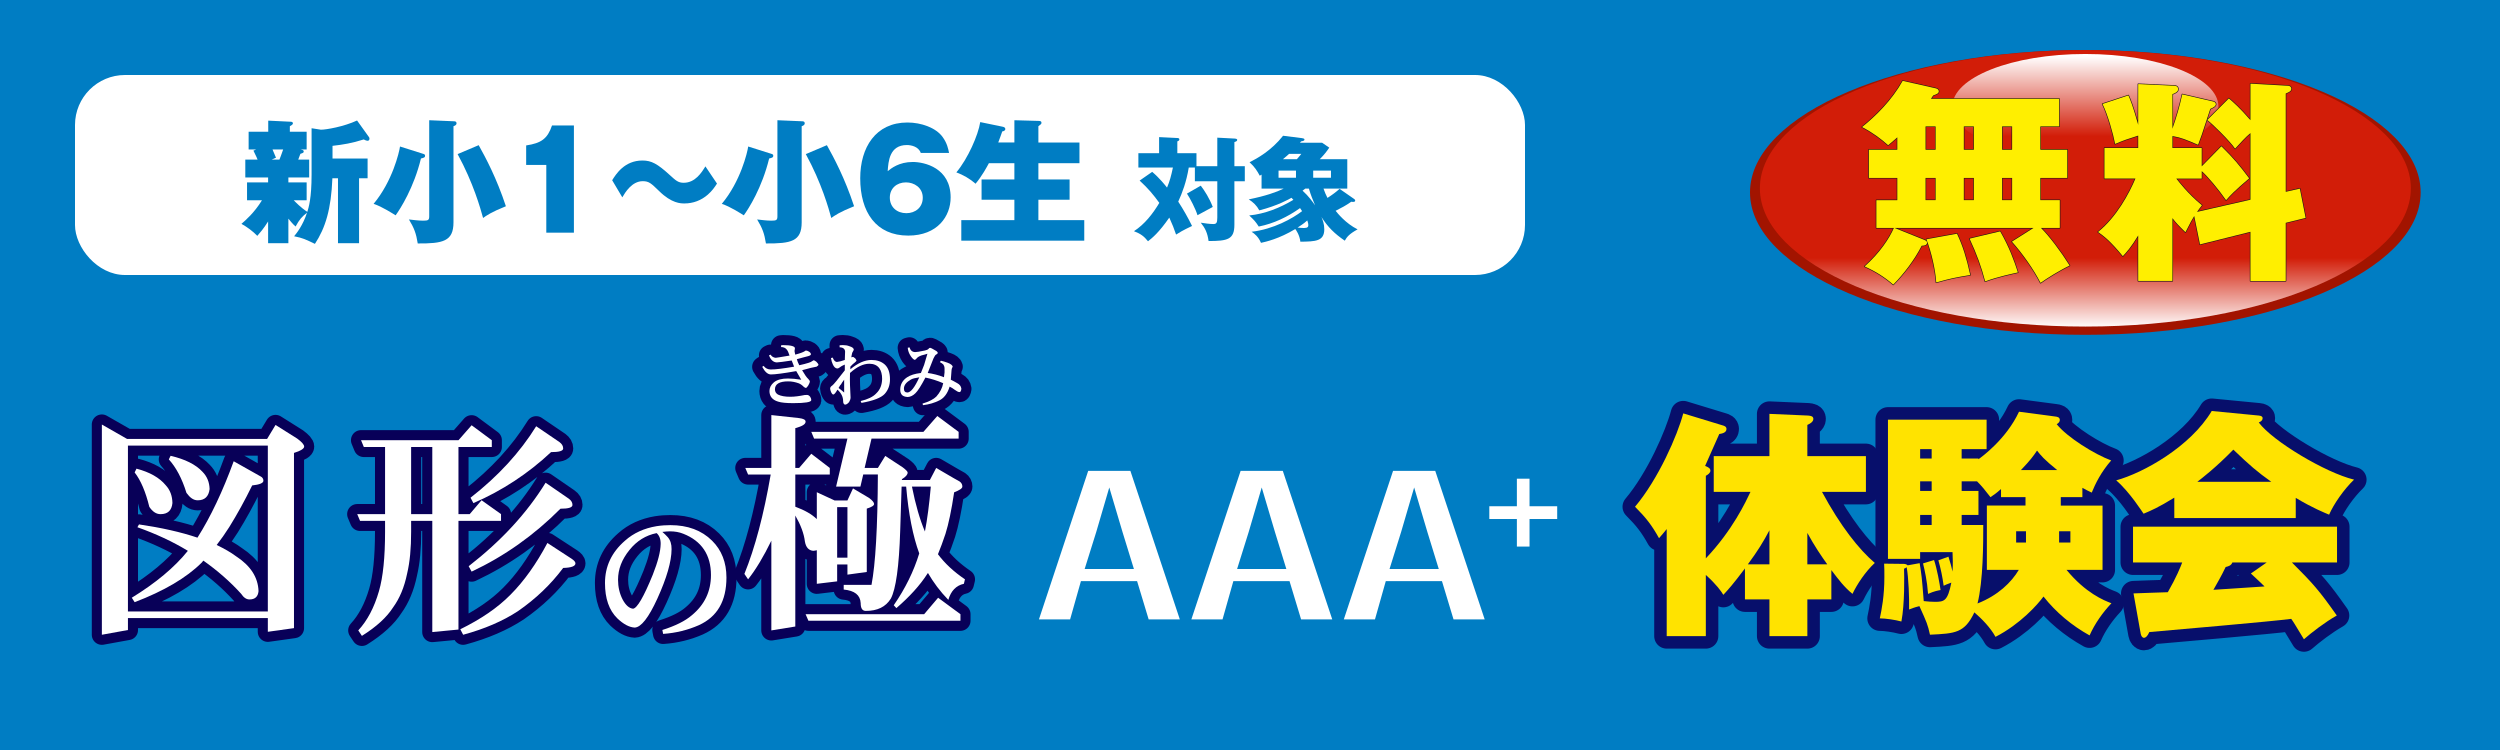
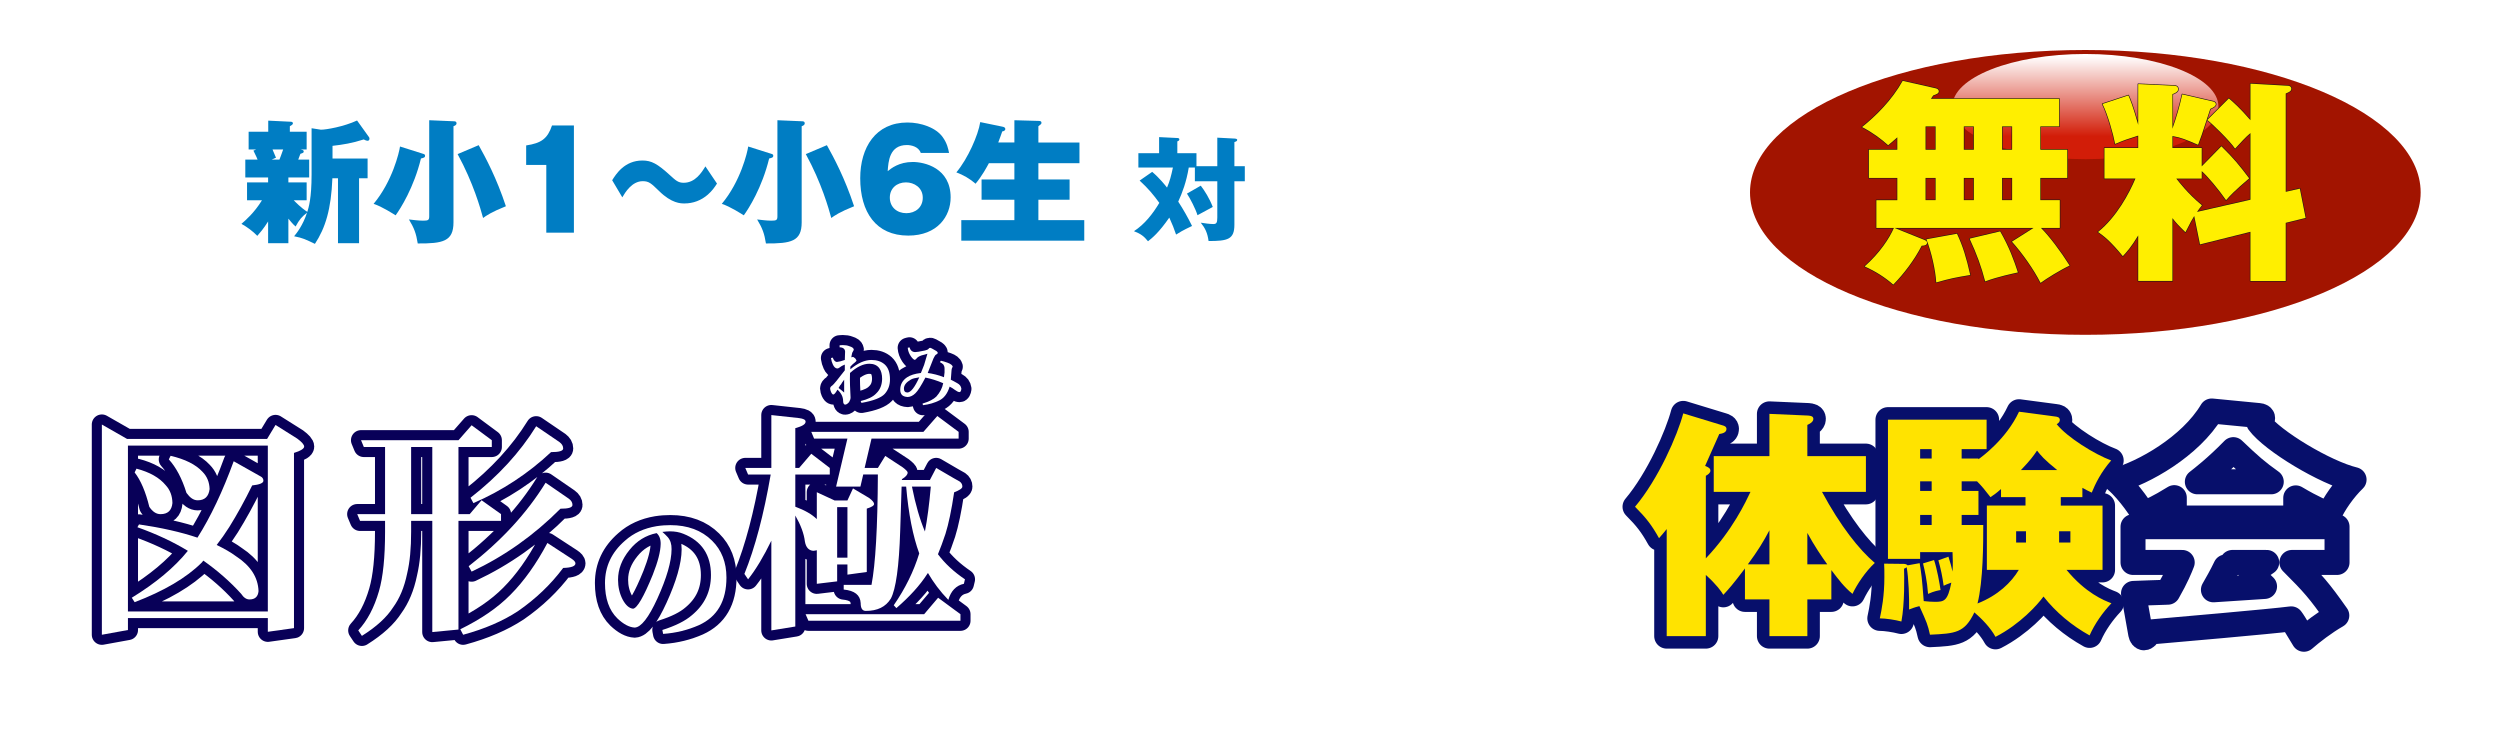
<svg xmlns="http://www.w3.org/2000/svg" xmlns:xlink="http://www.w3.org/1999/xlink" id="_レイヤー_1" width="500" height="150" viewBox="0 0 500 150">
  <defs>
    <style>.cls-1{fill:#ffe300;}.cls-2{fill:#a21400;}.cls-3{fill:url(#linear-gradient-2);}.cls-4{fill:url(#linear-gradient);}.cls-5{fill:#007dc3;}.cls-6{stroke:#070f6b;stroke-width:5px;}.cls-6,.cls-7,.cls-8{fill:none;stroke-linecap:round;stroke-linejoin:round;}.cls-9{fill:#fff;}.cls-7{stroke:#231815;stroke-width:.25px;}.cls-10{fill:#ffef00;}.cls-8{stroke:#080058;stroke-width:4.031px;}</style>
    <linearGradient id="linear-gradient" x1="-1060.847" y1="595.618" x2="-1060.847" y2="612.311" gradientTransform="translate(1485.559 -450.514) scale(1.007 .843)" gradientUnits="userSpaceOnUse">
      <stop offset="0" stop-color="#d21d08" />
      <stop offset="1" stop-color="#fff" />
    </linearGradient>
    <linearGradient id="linear-gradient-2" x1="-826.86" y1="124.776" x2="-826.86" y2="103.886" gradientTransform="translate(1173.983 -68.314) scale(.915 .766)" xlink:href="#linear-gradient" />
  </defs>
-   <rect class="cls-5" width="500" height="150" />
  <rect class="cls-9" x="15" y="15" width="290" height="40" rx="10" ry="10" />
  <path class="cls-5" d="M57.676,36.476h3.654v3.574h-2.587c.373.374,1.493,1.547,2.72,2.32.267-.854.854-2.667.854-7.468v-9.255l1.867.293c1.067,0,4.587-.614,7.228-1.841l2.374,3.308c.08.106.106.187.106.32,0,.293-.16.427-.4.427-.187,0-.374-.08-.747-.267-2.321.747-4.134,1.041-6.242,1.28v2.534h7.015v3.948h-1.707v12.989h-4.214v-12.989h-1.12c-.24,6.161-1.387,9.922-3.494,13.123-1.84-.88-2.4-1.173-4.161-1.52.507-.614,1.734-2.134,2.587-4.721-1.04.827-1.494,1.307-2.294,2.774-.587-.507-1.173-1.253-1.44-1.574v4.908h-4.054v-4.347c-.934,1.493-1.654,2.293-2.161,2.88-.907-.934-1.974-1.734-3.174-2.4.774-.667,2.561-2.187,4.108-4.721h-2.987v-3.574h4.214v-.987h-4.561v-3.574h2.454c-.16-.4-.213-.534-.827-1.787l.56-.24h-1.521v-3.547h3.921v-2.214l4.401.213c.267,0,.534.053.534.32,0,.267-.347.427-.614.586v1.094h3.361v3.547h-1.227c.48.133.64.16.64.4,0,.267-.133.293-.666.48-.133.373-.16.453-.427,1.147h2.187v3.574h-4.161v.987ZM54.502,29.888c.133.267.587,1.44.693,1.654l-.854.374h1.547c.187-.48.4-1.014.747-2.027h-2.134Z" />
  <path class="cls-5" d="M84.642,30.768c.187.053.374.133.374.373,0,.347-.187.4-.827.56-1.414,5.815-4.108,10.056-5.068,11.363-.4-.24-2.721-1.76-4.401-2.294,3.761-4.508,5.121-10.295,5.281-11.469l4.641,1.467ZM90.856,24.26c.24,0,.454.107.454.4,0,.293-.24.453-.614.586v19.231c0,3.814-2.134,4.241-7.148,4.214-.32-2.027-.72-3.067-1.761-4.801.694.08,1.867.24,2.801.24,1.014,0,1.254-.08,1.254-.854v-19.231l5.014.213ZM95.737,29.034c1.414,2.534,3.574,6.562,5.441,12.216-2.881,1.147-3.948,1.894-4.561,2.347-.507-1.84-1.92-6.961-5.094-12.776l4.214-1.787Z" />
  <path class="cls-5" d="M109.259,46.531v-13.55h-4.027v-3.894c3.014-.453,4.268-1.333,5.174-4h4.375v21.444h-5.521Z" />
  <path class="cls-5" d="M143.399,36.716c-.507.773-.96,1.44-1.84,2.214-1.307,1.147-2.934,1.76-4.667,1.76-.72,0-2.561,0-5.068-2.48-1.601-1.547-2.027-1.974-3.281-1.974-2.161,0-3.521,2.267-4.081,3.227l-2.027-3.414c.747-1.2,2.454-3.947,6.055-3.947,1.813,0,3.014.667,5.468,2.907,1.2,1.094,1.68,1.547,2.774,1.547,2.32,0,3.601-2.054,4.348-3.281l2.32,3.441Z" />
  <path class="cls-5" d="M154.281,30.768c.187.053.374.133.374.373,0,.347-.187.4-.827.56-1.414,5.815-4.108,10.056-5.068,11.363-.4-.24-2.721-1.76-4.401-2.294,3.761-4.508,5.121-10.295,5.281-11.469l4.641,1.467ZM160.496,24.26c.24,0,.454.107.454.4,0,.293-.24.453-.614.586v19.231c0,3.814-2.134,4.241-7.148,4.214-.32-2.027-.72-3.067-1.761-4.801.694.08,1.867.24,2.801.24,1.014,0,1.254-.08,1.254-.854v-19.231l5.014.213ZM165.377,29.034c1.414,2.534,3.574,6.562,5.441,12.216-2.881,1.147-3.948,1.894-4.561,2.347-.507-1.84-1.92-6.961-5.094-12.776l4.214-1.787Z" />
  <path class="cls-5" d="M184.153,30.581c-.453-1.307-2-1.574-2.774-1.574-3.494,0-3.707,3.281-3.841,5.228.667-.534,2.241-1.84,5.015-1.84,2.32,0,7.575,1.173,7.575,7.095,0,3.734-2.614,7.628-8.481,7.628-6.455,0-9.602-4.694-9.602-11.469,0-6.135,3.067-11.149,9.442-11.149,2.747,0,5.708,1.04,7.042,2.907.907,1.253,1.12,2.374,1.28,3.174h-5.655ZM184.554,39.543c0-2.027-1.734-3.067-3.361-3.067-1.84,0-3.228,1.2-3.228,3.041,0,1.894,1.414,3.121,3.308,3.121,1.787,0,3.281-1.147,3.281-3.094Z" />
  <path class="cls-5" d="M202.877,28.501v-4.455l4.774.133c.24,0,.64,0,.64.374,0,.24-.08.293-.614.693v3.254h8.215v4.134h-8.215v3.254h6.242v4.054h-6.242v4.081h9.175v4.108h-24.592v-4.108h10.616v-4.081h-6.562v-4.054h6.562v-3.254h-5.095c-.4.747-1.387,2.587-2.667,4.108-1.12-.987-2.48-1.761-3.841-2.267,2.32-2.774,4.374-7.469,4.774-10.056l4.401.907c.427.08.613.213.613.48,0,.347-.4.454-.613.48-.213.613-.4,1.173-.8,2.214h3.228Z" />
  <path class="cls-5" d="M243.459,33.239v-5.707l3.464.181c.362.023.521.113.521.272,0,.249-.294.339-.566.43v4.823h2.083v3.012h-2.083v8.695c0,2.943-1.336,3.261-5.163,3.261-.227-1.63-.657-2.536-1.562-3.668.634.113,1.879.272,2.491.272.634,0,.815-.227.815-1.291v-7.269h-4.484v-2.74h-1.223c-.476,2.876-1.291,5.05-2.106,6.816,1.019,1.562,1.948,3.193,2.763,4.869-1.925.906-2.626,1.358-3.193,1.721-.407-1.2-.747-2.061-1.358-3.396-2.083,3.012-3.442,4.099-4.257,4.732-.815-1.019-1.472-1.494-2.808-2.015,2.128-1.381,3.759-3.464,5.072-5.661-1.223-1.675-2.174-2.831-3.94-4.46l2.513-1.744c1.449,1.223,2.672,2.762,2.966,3.147.566-1.336.815-2.31,1.178-4.008h-6.907v-2.875h4.144v-3.215l3.646.181c.113,0,.408.023.408.272s-.271.362-.408.408v2.355h3.827v2.604h4.167ZM240.153,37.134c.747.974,1.721,2.491,2.4,4.257-.317.159-2.038,1.109-3.057,1.653-.339-1.177-1.472-3.374-2.106-4.325l2.763-1.585Z" />
-   <path class="cls-5" d="M270.812,39.783c.113.068.227.204.227.294,0,.34-.34.34-.791.272-1.088.77-1.926,1.2-3.125,1.812.361.453,1.992,2.513,4.393,3.713-1.654.906-2.129,1.495-2.559,2.265-2.039-1.404-3.352-2.672-4.666-4.733.25.611.566,1.381.566,2.446,0,2.423-1.789,2.445-4.777,2.491-.182-1.381-.838-2.287-1.02-2.536-3.26,1.97-5.932,2.559-6.861,2.763-.543-1.246-1.245-1.789-1.878-2.219,4.371-.498,8.22-2.672,10.099-4.121-.137-.227-.34-.499-.408-.611-2.49,1.766-5.275,3.102-8.266,3.691-.656-1.019-.882-1.246-1.901-2.219,3.147-.317,6.114-1.495,8.831-3.125-.135-.136-.203-.204-.385-.408-.34.204-2.74,1.585-6.432,2.514-.52-.974-1.222-1.63-2.105-2.196,3.351-.68,5.548-1.449,6.974-2.151h-4.416v-2.808l-.361.226c-.498-.928-.997-1.744-2.039-2.694,1.496-.748,4.347-2.31,6.703-5.299l3.781.476c.271.045.498.09.498.294,0,.181-.158.271-.678.362-.092.09-.16.181-.227.271h4.438l1.426.974c-.475.702-.973,1.381-1.9,2.31h5.502v5.887h-4.756c.25.702.477,1.246.793,1.857.928-.589,1.721-1.178,2.422-1.812l2.898,2.015ZM259.197,34.122h-3.488v1.427h3.488v-1.427ZM259.379,31.835c.611-.702.77-.906.883-1.064h-2.445c-.318.294-.408.385-1.223,1.064h2.785ZM259.514,45.512c.408.045.883.091,1.291.091.748,0,.861-.272.861-.566,0-.158-.023-.453-.205-.951-.248.226-.725.656-1.947,1.426ZM261.055,37.723c-.182.136-.295.227-.545.408,1.27,1.155,2.016,2.242,2.514,2.944-.453-1.087-.859-2.016-1.244-3.352h-.725ZM266.193,34.122h-3.555v1.427h3.555v-1.427Z" />
  <path class="cls-2" d="M484.133,38.481c0,15.734-30.036,28.484-67.071,28.484s-67.061-12.75-67.061-28.484c0-15.736,30.026-28.481,67.061-28.481s67.071,12.745,67.071,28.481Z" />
-   <path class="cls-4" d="M482.168,37.661c0,15.281-29.143,27.653-65.107,27.653-35.962,0-65.083-12.372-65.083-27.653,0-15.258,29.121-27.641,65.083-27.641,35.964,0,65.107,12.383,65.107,27.641Z" />
  <path class="cls-3" d="M443.685,21.309c0,5.814-11.912,10.528-26.615,10.528-14.695,0-26.606-4.715-26.606-10.528,0-5.814,11.91-10.513,26.606-10.513,14.703,0,26.615,4.698,26.615,10.513Z" />
  <path class="cls-7" d="M379.465,27.462c-.896.812-1.367,1.197-1.838,1.582-1.326-1.197-2.992-2.48-5.217-3.634,2.736-2.181,5.986-5.387,8.125-9.235l6.627,1.497c.342.085.598.257.598.599,0,.428-.514.599-1.111.812-.256.385-.385.556-.471.684h25.652v5.515h-3.762v4.661h5.387v5.644h-5.387v4.446h3.891v5.559h-3.762c1.666,1.667,3.934,4.66,5.729,7.524-1.838.855-4.66,2.608-5.814,3.463-1.326-2.651-3.721-6.028-5.729-8.251l4.318-2.736h-27.791l5.643,2.266c.557.214.855.342.855.684,0,.556-.684.599-1.068.599-1.453,2.822-3.506,5.558-5.688,7.782-1.582-1.411-3.59-2.694-5.729-3.634,3.078-2.736,4.959-5.644,5.857-7.696h-3.506v-5.559h4.189v-4.446h-5.686v-5.644h5.686v-2.48ZM385.109,29.942h2.01v-4.661h-2.01v4.661ZM385.109,40.032h2.01v-4.446h-2.01v4.446ZM391.395,46.745c1.154,2.437,1.881,4.789,2.65,8.251-3.078.513-3.977.684-6.799,1.497-.127-2.352-.939-6.071-1.967-8.637l6.115-1.111ZM392.762,29.942h2.01v-4.661h-2.01v4.661ZM392.762,40.032h2.01v-4.446h-2.01v4.446ZM400.031,46.274c1.838,3.207,2.779,5.858,3.549,8.209-.898.214-3.934.812-6.543,1.796-.77-2.95-1.666-5.43-3.121-8.551l6.115-1.454ZM400.416,25.282v4.661h2.01v-4.661h-2.01ZM400.416,35.586v4.446h2.01v-4.446h-2.01Z" />
  <path class="cls-7" d="M444.277,29.258c2.479,2.437,3.592,3.805,5.559,6.413-.344.342-2.865,2.309-4.619,4.361-1.582-2.266-3.633-4.703-4.873-5.814v1.497h-5.088c.514.641,2.309,3.036,5.131,5.344-.471.599-.643.812-.984,1.325l10.689-2.437v-13.339c-1.025.855-1.924,1.881-3.078,3.121-.984-1.497-4.617-5.045-5.559-5.729l4.318-4.318c.982.855,2.137,1.838,4.318,4.361v-7.311l7.568.427c.256,0,.598.214.598.556,0,.513-.385.684-1.111.983v19.667l2.822-.641,1.154,5.857-3.977.983v11.629h-7.055v-9.834l-10.09,2.522-1.154-5.687c-.471.77-.77,1.283-1.754,3.25-1.324-1.283-1.924-1.924-2.607-2.822v12.57h-6.842v-9.107c-1.453,2.395-2.223,3.207-3.078,4.147-2.564-3.121-3.848-4.062-4.959-4.832,3.719-2.993,6.242-7.739,7.482-10.688h-6.199v-6.114h6.754v-2.48c-2.18.685-2.906.941-4.617,1.667-.342-1.881-1.453-5.857-2.521-7.995l5.172-1.71c.385.898.855,1.967,1.967,5.9v-8.166l7.312.342c.555.043.684.471.684.642,0,.556-.643.855-1.154,1.026v6.926c.812-2.309,1.453-4.489,1.967-6.883l6.242,1.454c.213.043.471.256.471.513,0,.342-.301.599-1.113.94-1.795,5.516-1.881,5.729-2.436,7.183-2.48-1.069-3.379-1.454-5.131-1.753v2.394h5.857v3.677l3.934-4.019Z" />
  <path class="cls-10" d="M379.465,27.462c-.896.812-1.367,1.197-1.838,1.582-1.326-1.197-2.992-2.48-5.217-3.634,2.736-2.181,5.986-5.387,8.125-9.235l6.627,1.497c.342.085.598.257.598.599,0,.428-.514.599-1.111.812-.256.385-.385.556-.471.684h25.652v5.515h-3.762v4.661h5.387v5.644h-5.387v4.446h3.891v5.559h-3.762c1.666,1.667,3.934,4.66,5.729,7.524-1.838.855-4.66,2.608-5.814,3.463-1.326-2.651-3.721-6.028-5.729-8.251l4.318-2.736h-27.791l5.643,2.266c.557.214.855.342.855.684,0,.556-.684.599-1.068.599-1.453,2.822-3.506,5.558-5.688,7.782-1.582-1.411-3.59-2.694-5.729-3.634,3.078-2.736,4.959-5.644,5.857-7.696h-3.506v-5.559h4.189v-4.446h-5.686v-5.644h5.686v-2.48ZM385.109,29.942h2.01v-4.661h-2.01v4.661ZM385.109,40.032h2.01v-4.446h-2.01v4.446ZM391.395,46.745c1.154,2.437,1.881,4.789,2.65,8.251-3.078.513-3.977.684-6.799,1.497-.127-2.352-.939-6.071-1.967-8.637l6.115-1.111ZM392.762,29.942h2.01v-4.661h-2.01v4.661ZM392.762,40.032h2.01v-4.446h-2.01v4.446ZM400.031,46.274c1.838,3.207,2.779,5.858,3.549,8.209-.898.214-3.934.812-6.543,1.796-.77-2.95-1.666-5.43-3.121-8.551l6.115-1.454ZM400.416,25.282v4.661h2.01v-4.661h-2.01ZM400.416,35.586v4.446h2.01v-4.446h-2.01Z" />
  <path class="cls-10" d="M444.277,29.258c2.479,2.437,3.592,3.805,5.559,6.413-.344.342-2.865,2.309-4.619,4.361-1.582-2.266-3.633-4.703-4.873-5.814v1.497h-5.088c.514.641,2.309,3.036,5.131,5.344-.471.599-.643.812-.984,1.325l10.689-2.437v-13.339c-1.025.855-1.924,1.881-3.078,3.121-.984-1.497-4.617-5.045-5.559-5.729l4.318-4.318c.982.855,2.137,1.838,4.318,4.361v-7.311l7.568.427c.256,0,.598.214.598.556,0,.513-.385.684-1.111.983v19.667l2.822-.641,1.154,5.857-3.977.983v11.629h-7.055v-9.834l-10.09,2.522-1.154-5.687c-.471.77-.77,1.283-1.754,3.25-1.324-1.283-1.924-1.924-2.607-2.822v12.57h-6.842v-9.107c-1.453,2.395-2.223,3.207-3.078,4.147-2.564-3.121-3.848-4.062-4.959-4.832,3.719-2.993,6.242-7.739,7.482-10.688h-6.199v-6.114h6.754v-2.48c-2.18.685-2.906.941-4.617,1.667-.342-1.881-1.453-5.857-2.521-7.995l5.172-1.71c.385.898.855,1.967,1.967,5.9v-8.166l7.312.342c.555.043.684.471.684.642,0,.556-.643.855-1.154,1.026v6.926c.812-2.309,1.453-4.489,1.967-6.883l6.242,1.454c.213.043.471.256.471.513,0,.342-.301.599-1.113.94-1.795,5.516-1.881,5.729-2.436,7.183-2.48-1.069-3.379-1.454-5.131-1.753v2.394h5.857v3.677l3.934-4.019Z" />
  <path class="cls-6" d="M342.748,98.376v-7.152h11.137v-8.449l7.729.336c.576.049,1.057.145,1.057.673,0,.624-.768,1.008-1.201,1.199v6.241h11.713v7.152h-8.783c3.695,6.864,7.439,11.569,10.561,14.209-1.873,1.729-3.553,4.272-4.465,6.192-1.68-1.392-2.688-2.735-4.225-4.752v5.856h-4.801v7.345h-7.584v-7.345h-4.896v-6.192c-2.496,3.312-3.217,4.08-4.32,5.28-.48-.768-1.248-1.92-3.504-3.984v12.241h-7.824v-21.41c-.576.721-.912,1.104-1.537,1.824-1.439-2.592-2.592-4.08-4.801-6.288,4.656-5.521,8.498-14.306,9.648-18.674l7.873,2.4c.336.096.77.24.77.72,0,.72-.816.912-1.441,1.008-.48,1.009-2.4,5.473-2.832,6.385.768.288,1.057.528,1.057.96,0,.433-.48.769-.912,1.009v16.513c5.377-5.664,8.016-11.377,8.928-13.297h-7.344ZM353.885,106.057c-1.152,2.208-2.4,4.225-4.32,6.816h4.32v-6.816ZM365.453,112.873c-1.199-1.68-2.543-3.648-3.984-6.288v6.288h3.984Z" />
  <path class="cls-6" d="M395.691,91.703v.145c.674-.48,5.568-4.032,8.113-9.505l7.248.96c.434.048.912.144.912.72,0,.336-.287.624-.623.816,2.111,2.641,7.633,6.049,10.896,7.249-2.016,2.304-3.168,4.656-3.889,6.433-.816-.385-1.104-.528-1.871-.961v1.872h-4.32v1.681h8.352v12.865h-7.199c3.791,4.608,7.439,6.097,8.977,6.673-1.729,1.824-3.361,4.128-4.369,6.432-3.553-1.968-6.721-4.607-9.217-7.776-1.199,1.632-4.656,5.521-9.602,8.064-1.008-1.872-2.783-3.647-4.223-4.896-1.969,4.128-3.793,4.224-8.881,4.464-.48-2.112-.576-2.304-2.113-5.713-1.152.288-1.535.48-2.064.673.049-2.257-.096-6.289-.479-8.449-.193.145-.385.24-.529.288.049,1.488.145,7.009-.527,10.561-1.248-.336-3.168-.624-4.32-.624.383-1.775.912-4.464.912-8.256,0-1.152,0-1.921-.049-2.688l3.938.048c.383,0,.623.144.768.288l2.4-.433c.383,2.4.432,2.641.816,7.585.912.096,1.535.145,2.256.145,1.824,0,2.543-.145,3.264-3.841-.816.288-1.248.48-1.535.624-.24-1.776-.576-3.408-1.057-5.088l2.016-.721c.432,1.393.625,2.064.816,2.977.096-1.536.049-2.688,0-3.889h-6.48v1.345h-6.434v-27.843h19.73v5.904h-4.992v1.872h3.359ZM386.332,91.703v-1.872h-2.305v1.872h2.305ZM386.332,98.184v-1.92h-2.305v1.92h2.305ZM386.332,105.001v-2.017h-2.305v2.017h2.305ZM386.811,112.009c.576,1.681,1.152,4.849,1.297,6.001-.48.096-1.199.192-2.496.768-.191-2.64-.672-4.704-1.008-6.096l2.207-.673ZM392.332,96.264v1.92h3.359v4.801h-3.359v2.017h4.32c0,3.504,0,11.185-1.152,15.697,4.129-1.633,6.77-4.225,8.258-6.721h-6.385v-12.865h7.729v-1.681h-4.896v-1.632c-.961.864-1.344,1.104-2.113,1.632-1.104-1.439-1.727-2.208-2.688-3.168h-3.072ZM405.197,108.505v-2.256h-1.969v2.256h1.969ZM411.438,94.008c-2.688-2.16-3.312-2.977-4.033-3.889-.814,1.2-1.295,1.872-3.215,3.889h7.248ZM411.822,106.249v2.256h2.256v-2.256h-2.256Z" />
  <path class="cls-6" d="M459.15,103.608h-24.291v-4.08c-3.168,1.968-4.656,2.592-6.145,3.216-.145-.191-2.783-4.368-5.473-6.672,5.424-1.488,14.834-6.721,19.105-13.874l9.41.912c.479.049.768.192.768.528,0,.384-.24.624-.768.864,2.734,3.696,13.297,10.033,19.057,11.425-2.016,1.92-4.08,4.896-4.992,7.009-1.008-.433-3.217-1.296-6.672-3.36v4.032ZM426.699,118.682c.287,0,6.145-.24,6.863-.24,1.729-3.023,2.496-4.944,2.881-5.952h-9.84v-7.152h40.803v7.152h-9.025c4.273,4.272,5.426,5.568,8.977,10.609-2.447,1.392-5.039,3.408-6.576,4.752-1.92-3.168-2.111-3.504-2.543-4.08-3.984.527-23.475,2.208-28.371,2.64-.385.864-.768,1.152-1.057,1.152-.336,0-.576-.336-.672-.816l-1.439-8.064ZM454.254,96.359c-2.834-2.016-4.273-3.264-7.586-6.432-3.504,3.6-6.287,5.712-7.199,6.432h14.785ZM453.342,112.489h-6.865c-.24.624-.768.769-1.344.912-.816,1.729-1.873,3.553-2.449,4.561,1.441-.097,8.594-.576,10.225-.672-.623-.624-1.15-1.104-2.736-2.593l3.17-2.208Z" />
  <path class="cls-1" d="M342.748,98.376v-7.152h11.137v-8.449l7.729.336c.576.049,1.057.145,1.057.673,0,.624-.768,1.008-1.201,1.199v6.241h11.713v7.152h-8.783c3.695,6.864,7.439,11.569,10.561,14.209-1.873,1.729-3.553,4.272-4.465,6.192-1.68-1.392-2.688-2.735-4.225-4.752v5.856h-4.801v7.345h-7.584v-7.345h-4.896v-6.192c-2.496,3.312-3.217,4.08-4.32,5.28-.48-.768-1.248-1.92-3.504-3.984v12.241h-7.824v-21.41c-.576.721-.912,1.104-1.537,1.824-1.439-2.592-2.592-4.08-4.801-6.288,4.656-5.521,8.498-14.306,9.648-18.674l7.873,2.4c.336.096.77.24.77.72,0,.72-.816.912-1.441,1.008-.48,1.009-2.4,5.473-2.832,6.385.768.288,1.057.528,1.057.96,0,.433-.48.769-.912,1.009v16.513c5.377-5.664,8.016-11.377,8.928-13.297h-7.344ZM353.885,106.057c-1.152,2.208-2.4,4.225-4.32,6.816h4.32v-6.816ZM365.453,112.873c-1.199-1.68-2.543-3.648-3.984-6.288v6.288h3.984Z" />
  <path class="cls-1" d="M395.691,91.703v.145c.674-.48,5.568-4.032,8.113-9.505l7.248.96c.434.048.912.144.912.72,0,.336-.287.624-.623.816,2.111,2.641,7.633,6.049,10.896,7.249-2.016,2.304-3.168,4.656-3.889,6.433-.816-.385-1.104-.528-1.871-.961v1.872h-4.32v1.681h8.352v12.865h-7.199c3.791,4.608,7.439,6.097,8.977,6.673-1.729,1.824-3.361,4.128-4.369,6.432-3.553-1.968-6.721-4.607-9.217-7.776-1.199,1.632-4.656,5.521-9.602,8.064-1.008-1.872-2.783-3.647-4.223-4.896-1.969,4.128-3.793,4.224-8.881,4.464-.48-2.112-.576-2.304-2.113-5.713-1.152.288-1.535.48-2.064.673.049-2.257-.096-6.289-.479-8.449-.193.145-.385.24-.529.288.049,1.488.145,7.009-.527,10.561-1.248-.336-3.168-.624-4.32-.624.383-1.775.912-4.464.912-8.256,0-1.152,0-1.921-.049-2.688l3.938.048c.383,0,.623.144.768.288l2.4-.433c.383,2.4.432,2.641.816,7.585.912.096,1.535.145,2.256.145,1.824,0,2.543-.145,3.264-3.841-.816.288-1.248.48-1.535.624-.24-1.776-.576-3.408-1.057-5.088l2.016-.721c.432,1.393.625,2.064.816,2.977.096-1.536.049-2.688,0-3.889h-6.48v1.345h-6.434v-27.843h19.73v5.904h-4.992v1.872h3.359ZM386.332,91.703v-1.872h-2.305v1.872h2.305ZM386.332,98.184v-1.92h-2.305v1.92h2.305ZM386.332,105.001v-2.017h-2.305v2.017h2.305ZM386.811,112.009c.576,1.681,1.152,4.849,1.297,6.001-.48.096-1.199.192-2.496.768-.191-2.64-.672-4.704-1.008-6.096l2.207-.673ZM392.332,96.264v1.92h3.359v4.801h-3.359v2.017h4.32c0,3.504,0,11.185-1.152,15.697,4.129-1.633,6.77-4.225,8.258-6.721h-6.385v-12.865h7.729v-1.681h-4.896v-1.632c-.961.864-1.344,1.104-2.113,1.632-1.104-1.439-1.727-2.208-2.688-3.168h-3.072ZM405.197,108.505v-2.256h-1.969v2.256h1.969ZM411.438,94.008c-2.688-2.16-3.312-2.977-4.033-3.889-.814,1.2-1.295,1.872-3.215,3.889h7.248ZM411.822,106.249v2.256h2.256v-2.256h-2.256Z" />
-   <path class="cls-1" d="M459.15,103.608h-24.291v-4.08c-3.168,1.968-4.656,2.592-6.145,3.216-.145-.191-2.783-4.368-5.473-6.672,5.424-1.488,14.834-6.721,19.105-13.874l9.41.912c.479.049.768.192.768.528,0,.384-.24.624-.768.864,2.734,3.696,13.297,10.033,19.057,11.425-2.016,1.92-4.08,4.896-4.992,7.009-1.008-.433-3.217-1.296-6.672-3.36v4.032ZM426.699,118.682c.287,0,6.145-.24,6.863-.24,1.729-3.023,2.496-4.944,2.881-5.952h-9.84v-7.152h40.803v7.152h-9.025c4.273,4.272,5.426,5.568,8.977,10.609-2.447,1.392-5.039,3.408-6.576,4.752-1.92-3.168-2.111-3.504-2.543-4.08-3.984.527-23.475,2.208-28.371,2.64-.385.864-.768,1.152-1.057,1.152-.336,0-.576-.336-.672-.816l-1.439-8.064ZM454.254,96.359c-2.834-2.016-4.273-3.264-7.586-6.432-3.504,3.6-6.287,5.712-7.199,6.432h14.785ZM453.342,112.489h-6.865c-.24.624-.768.769-1.344.912-.816,1.729-1.873,3.553-2.449,4.561,1.441-.097,8.594-.576,10.225-.672-.623-.624-1.15-1.104-2.736-2.593l3.17-2.208Z" />
  <path class="cls-9" d="M216.184,116.231l-2.165,7.651h-6.233l9.854-29.709h8.435l9.89,29.709h-6.233l-2.314-7.651h-11.234ZM216.93,113.806h9.854l-2.277-7.39-2.65-8.921-2.613,8.921-2.314,7.39Z" />
  <path class="cls-9" d="M246.67,116.231l-2.165,7.651h-6.233l9.853-29.709h8.435l9.891,29.709h-6.232l-2.314-7.651h-11.234ZM247.417,113.806h9.853l-2.275-7.39-2.65-8.921-2.613,8.921-2.314,7.39Z" />
  <path class="cls-9" d="M277.156,116.231l-2.164,7.651h-6.232l9.852-29.709h8.436l9.891,29.709h-6.232l-2.314-7.651h-11.234ZM277.902,113.806h9.854l-2.275-7.39-2.65-8.921-2.613,8.921-2.314,7.39Z" />
  <path class="cls-9" d="M303.375,101.249v-5.51h2.531v5.51h5.533v2.554h-5.533v5.511h-2.531v-5.511h-5.512v-2.554h5.512Z" />
  <path class="cls-8" d="M20.372,84.905l5.045,2.884h27.999l1.691-2.799,4.34,2.731c.919.676,1.385,1.213,1.385,1.594,0,.406-.671.855-2.036,1.268v35.043l-5.229.732v-2.744h-27.979v2.389l-5.215.948v-42.046h0ZM25.587,122.291h27.979v-33.174h-27.979v33.174h0ZM46.74,92.251l5.373,3.028c.384.18.569.496.569.872,0,.454-.753.78-2.245.936-1.465,2.984-2.982,5.745-4.576,8.315-.838,1.317-1.674,2.51-2.525,3.596,1.475.712,2.814,1.458,3.922,2.289,2.845,1.862,4.355,4.17,4.449,6.935-.095,1.106-.702,1.667-1.806,1.667-.637,0-1.181-.386-1.674-1.132-2.223-2.454-4.741-4.646-7.555-6.634l-.33.401c-3.05,3.042-7.56,5.679-13.414,7.915l-.569-.894c4.782-2.935,8.539-6.056,11.212-9.38-3.04-1.852-6.43-3.412-10.089-4.719l.319-.564c4.517.661,8.41,1.543,11.691,2.649,2.644-4.167,5.069-9.3,7.249-15.28h0ZM27.298,93.733c2.646.69,4.602,1.806,5.839,3.305.894.962,1.324,2.148,1.349,3.574-.146,1.482-.928,2.219-2.384,2.219-.846,0-1.597-.496-2.238-1.463-.734-2.994-1.701-5.292-2.935-6.877l.369-.758h0ZM34.121,91.16c2.887.678,5.001,1.718,6.371,3.191.914.928,1.385,2.058,1.429,3.465-.185,1.492-.977,2.245-2.382,2.245-.848,0-1.548-.52-2.248-1.487-.906-2.921-2.097-5.122-3.526-6.692l.355-.722h0Z" />
  <path class="cls-8" d="M94.322,85.049l4.039,2.994v1.351h-6.668v13.428h2.25l2.369-2.775,3.893,2.775v1.353h-8.512v21.736l-5.234.501v-22.237h-4.233v2.224c0,3.169-.238,5.958-.799,8.306-.561,2.748-1.509,4.986-2.799,6.76-1.266,1.98-3.322,3.878-6.247,5.71l-.729-1.094c1.81-1.954,3.193-4.568,4.148-7.878.812-2.812,1.213-6.755,1.213-11.805v-2.224h-5.001l-.569-1.353h5.57v-13.428h-4.25l-.556-1.351h19.489l2.629-2.994h0ZM86.458,102.822v-13.428h-4.233v13.428h4.233ZM109.48,108.591l4.846,3.159c.496.335.763.632.763.923,0,.569-.831.87-2.454.914-2.488,3.324-5.489,6.187-9.04,8.641-3.016,1.983-6.678,3.558-10.964,4.724l-.574-1.098c4.092-2.015,7.433-4.267,10.021-6.892,2.731-2.736,5.191-6.196,7.402-10.371h0ZM109.121,96.543l4.632,3.191c.496.347.741.78.741,1.254,0,.515-.799.756-2.406.756-5.3,5.322-11.214,9.506-17.766,12.582l-.588-1.084c6.471-5.025,11.625-10.58,15.387-16.699h0ZM107.235,85.248l4.661,3.169c.493.379.739.775.739,1.283,0,.486-.802.724-2.425.724-4.588,4.304-9.798,7.713-15.53,10.201l-.576-1.079c5.536-4.32,9.909-9.086,13.132-14.298h0Z" />
  <path class="cls-8" d="M145.289,115.492c0,4.734-1.844,7.883-5.536,9.552-2.189.96-4.532,1.553-7.13,1.737l-.151-.787c2.634-.831,4.578-1.81,5.876-2.93,2.566-2.112,3.844-4.778,3.844-8.058,0-4.014-1.857-6.811-5.536-8.257-.792-.323-1.686-.481-2.675-.481-.372,0-.872.039-1.509.112.413.352.744.685,1.074,1.04.53.612.787,1.417.768,2.423-.014,2.457-.967,5.766-2.848,9.888-1.738,3.803-3.247,5.73-4.527,5.786-1.091-.056-2.253-.683-3.463-1.835-1.672-1.633-2.478-3.99-2.478-7.071,0-3.312,1.307-6.138,4-8.473,1.691-1.514,3.82-2.491,6.328-2.904.97-.151,1.876-.207,2.751-.207,3.463,0,6.255,1.038,8.34,3.11,1.91,1.883,2.872,4.357,2.872,7.356h0ZM132.133,108.804c.019-.987-.272-1.716-.807-2.182-2.158.433-3.973,1.558-5.414,3.353-1.55,1.905-2.304,3.888-2.304,5.97,0,1.451.306,2.768.918,3.956.622,1.162,1.322,1.762,2.082,1.84.802-.078,2.136-2.333,3.954-6.814,1.016-2.571,1.546-4.607,1.57-6.124h0Z" />
  <path class="cls-8" d="M162.257,90.754l3.701,2.836v1.31h-6.896v6.44c1.883.709,3.315,1.502,4.301,2.488v-5.385l3.558,1.648h2.566l1.113-2.41,3.22,1.91c.678.505.999.923.999,1.205,0,.314-.481.632-1.463.928v12.67l-3.869.534v-2.041h-2.056v3.385l-4.068.488v-6.717c-.253.053-.476.117-.734.117-.889-.083-1.441-.69-1.645-1.837-.187-1.594-.838-3.336-1.922-5.217v22.198l-4.792.778v-17.943c-1.55,3.179-3.1,5.771-4.653,7.727l-.736-1.089c2.119-5.215,3.878-11.851,5.261-19.877h-4.525l-.554-1.31h5.207v-10.578l5.555.607c.858.109,1.295.326,1.295.714,0,.534-.693.921-2.058,1.3v7.956h.763l2.432-2.836h0ZM187.622,119.545l4.469,3.295v1.312h-30.407l-.564-1.312h23.707l2.795-3.295h0ZM187.464,83.204l4.262,3.171v1.346h-17.423l-1.378,5.868h2.651l1.478-2.406,3.499,2.291c.637.496.977.821.977,1.04,0,.418-.384.86-1.132,1.312l-.031.18h5.606l1.264-2.418c3.072,1.811,4.646,2.705,4.68,2.705.374.258.554.608.554,1.026,0,.36-.554.724-1.643,1.147-.525,3.548-1.108,6.308-1.733,8.306-.503,1.497-.999,2.858-1.504,4.075,1.38,1.849,3.164,3.502,5.399,5.018l-.214.894c-1.555.342-2.595,1.424-3.11,3.217-1.652-1.691-2.975-3.487-4.078-5.38l-.105.146c-1.494,2.338-3.594,4.622-6.209,6.882l-.525-.573c2.323-3.373,4-6.79,5.098-10.367-1.252-3.431-2.151-7.883-2.615-13.365h-.909l-.282,8.816c-.224,7.205-.87,11.713-1.876,13.589-1.03,1.667-2.7,2.459-5.001,2.459-.705,0-1.028-.52-1.028-1.57-.083-1.604-1.225-2.498-3.395-2.7v-.94h5.56c.792-4.114,1.225-11.462,1.273-22.074h-2.926l-.564,2.42h-4.865l2.265-9.599h-6.665l-.564-1.346h22.426l2.78-3.171h0ZM167.431,111.536h2.056v-10.109h-2.056v10.109h0ZM182.39,97.32c.719,3.625,1.575,6.585,2.595,8.979.476-2.471.87-5.441,1.176-8.979h-3.772Z" />
-   <path class="cls-8" d="M163.703,72.986c-.044.114-.17.185-.374.345-.578.083-1.55.33-2.906.71.51.885.923,1.473,1.229,1.745.212.238.319.398.319.445,0,.231-.107.518-.319.867-.209.316-.345.467-.496.496l-.34-.168c-.35-.362-.7-.62-1.064-.763-.69-.245-1.363-.391-2.112-.391-1.762,0-2.651.539-2.651,1.592,0,.479.209.807.603,1.047.612.297,1.412.44,2.479.44.851,0,1.813-.134,2.875-.35.126-.014.299-.014.464-.014.228,0,.413.109.625.365.148.219.223.462.211.705-.049.367-1.229.571-3.577.571-1.366,0-2.391-.09-3.035-.301-1.183-.34-1.742-1.089-1.742-2.119,0-.644.277-1.225.887-1.745.639-.518,1.562-.763,2.802-.763.758,0,1.667.083,2.666.245-.255-.425-.593-.989-.999-1.725-2.551.452-4.248.668-5.059.668-.637,0-1.21-.515-1.745-1.521l.277-.194c.365.491.831.705,1.395.724,1.03,0,2.581-.199,4.705-.564-.17-.403-.33-.797-.481-1.234-1.56.253-2.552.35-2.991.384-.663-.034-1.205-.486-1.548-1.412l.316-.148c.228.384.593.605,1.03.637.238-.032,1.157-.163,2.761-.445-.18-.561-.36-.979-.559-1.203-.258-.34-.651-.505-1.13-.505v-.345c.163-.014.304-.039.391-.039,1.575,0,2.372.231,2.377.62,0,0-.005.153-.044.338-.068.146-.019.447.102.943.999-.258,1.597-.496,1.837-.651l.277-.175c.19,0,.425.093.666.238.253.189.36.342.36.52-.01.156-.219.282-.578.379-.578.151-1.32.333-2.24.603.117.398.265.785.488,1.205.775-.17,1.392-.325,1.888-.491.335-.102.534-.199.668-.316l.318-.187c.102,0,.282.085.554.304.241.248.379.423.423.637h0Z" />
  <path class="cls-8" d="M177.997,75.875c0,1.142-.343,2.119-1.067,2.918-.719.768-2.255,1.368-4.639,1.786l-.153-.372c1.417-.34,2.474-.834,3.118-1.538.775-.736,1.142-1.696,1.169-2.884.005-.899-.197-1.64-.561-2.143-.447-.59-1.098-.892-2.002-.892-1.21,0-2.493.62-3.859,1.844-.029.914-.029,1.682,0,2.462.068,1.261.112,2.092.112,2.442,0,.301-.112.612-.296.923-.306.345-.554.503-.797.503-.209,0-.396-.236-.396-.717,0-.834-.379-1.594-1.13-2.275-.345.603-.607.936-.819.977-.168,0-.306-.172-.459-.491-.116-.294-.189-.513-.189-.705,0-.226.146-.437.437-.617.248-.17,1.094-1.205,2.498-3.033v-1.142c-.598.238-.931.483-1.067.598-.197.141-.318.18-.44.18-.36-.019-.656-.292-.899-.831-.172-.36-.287-.778-.362-1.254l.348-.097c.204.544.467.831.812.882.437-.051.979-.168,1.608-.406l.058-1.677c-.027-.525-.399-.841-1.098-.855v-.403c.403-.014.617-.039.637-.039.462,0,.928.056,1.336.231.535.163.821.362.865.658,0,.053-.046.185-.18.403-.121.158-.175.338-.194.501-.044.231-.105.432-.121.656l.335-.088c.051,0,.209.095.445.297.148.177.216.34.255.418-.005.112-.163.253-.386.452-.158.109-.483.374-.843.782v.53c1.477-1.247,2.899-1.866,4.228-1.866,1.064,0,1.983.299,2.675.928.683.641,1.023,1.616,1.023,2.952h0ZM168.831,78.502v-2.559c-.36.474-.556.766-.603.897-.112.087-.306.35-.515.753.515.408.904.7,1.118.909h0Z" />
  <path class="cls-8" d="M192.275,77.759c-.061.447-.18.661-.374.661-.243,0-.574-.182-.991-.486-.241-.209-.576-.394-.982-.612-.42,1.38-1.127,2.309-2.087,2.773-.926.459-2.0.795-3.249.94l-.083-.321c1.302-.389,2.187-.846,2.768-1.414.7-.797,1.181-1.672,1.363-2.661-1.176-.503-2.381-.897-3.557-1.125-.87,1.657-1.529,2.692-2.002,3.135-.481.484-1.013.727-1.533.753-.561-.027-.967-.185-1.188-.445-.223-.287-.316-.615-.316-1.023,0-1.006.457-1.866,1.361-2.469.656-.437,1.565-.729,2.775-.87l.641-1.608c.194-.693.42-1.429.663-2.24-.401.124-.787.248-1.145.323-.474.168-.829.362-1.006.61-.194.177-.292.301-.364.301-.238-.049-.501-.301-.814-.748-.372-.557-.564-1.108-.607-1.674l.343-.095c.197.627.588.953,1.152.953.248.01.894-.097,1.954-.321.321-.085.549-.163.68-.301.136-.18.228-.236.352-.236.095,0,.43.153.97.488.362.18.549.374.549.525,0,.104-.083.226-.343.35-.146.087-.289.311-.508.758l-1.152,2.916c1.055.141,2.165.418,3.247.848.032-.248.073-.557.117-.965v-.778c0-.294-.085-.557-.224-.778-.151-.156-.369-.321-.707-.501l.197-.277c.335.063.797.204,1.315.389.654.233.989.518,1.057.797l-.119.233c-.068.097-.092.272-.119.476-.073.841-.122,1.477-.146,1.903.309.163.744.362,1.295.695.483.263.746.595.819,1.12h0ZM183.858,75.465c-.817.124-1.38.255-1.704.462-.875.505-1.368,1.091-1.368,1.788,0,.506.209.773.685.788.683-.015,1.477-1.028,2.386-3.037h0Z" />
  <path class="cls-9" d="M20.372,84.905l5.045,2.884h27.999l1.691-2.799,4.34,2.731c.919.676,1.385,1.213,1.385,1.594,0,.406-.671.855-2.036,1.268v35.043l-5.229.732v-2.744h-27.979v2.389l-5.215.948v-42.046h0ZM25.587,122.291h27.979v-33.174h-27.979v33.174h0ZM46.74,92.251l5.373,3.028c.384.18.569.496.569.872,0,.454-.753.78-2.245.936-1.465,2.984-2.982,5.745-4.576,8.315-.838,1.317-1.674,2.51-2.525,3.596,1.475.712,2.814,1.458,3.922,2.289,2.845,1.862,4.355,4.17,4.449,6.935-.095,1.106-.702,1.667-1.806,1.667-.637,0-1.181-.386-1.674-1.132-2.223-2.454-4.741-4.646-7.555-6.634l-.33.401c-3.05,3.042-7.56,5.679-13.414,7.915l-.569-.894c4.782-2.935,8.539-6.056,11.212-9.38-3.04-1.852-6.43-3.412-10.089-4.719l.319-.564c4.517.661,8.41,1.543,11.691,2.649,2.644-4.167,5.069-9.3,7.249-15.28h0ZM27.298,93.733c2.646.69,4.602,1.806,5.839,3.305.894.962,1.324,2.148,1.349,3.574-.146,1.482-.928,2.219-2.384,2.219-.846,0-1.597-.496-2.238-1.463-.734-2.994-1.701-5.292-2.935-6.877l.369-.758h0ZM34.121,91.16c2.887.678,5.001,1.718,6.371,3.191.914.928,1.385,2.058,1.429,3.465-.185,1.492-.977,2.245-2.382,2.245-.848,0-1.548-.52-2.248-1.487-.906-2.921-2.097-5.122-3.526-6.692l.355-.722h0Z" />
  <path class="cls-9" d="M94.322,85.049l4.039,2.994v1.351h-6.668v13.428h2.25l2.369-2.775,3.893,2.775v1.353h-8.512v21.736l-5.234.501v-22.237h-4.233v2.224c0,3.169-.238,5.958-.799,8.306-.561,2.748-1.509,4.986-2.799,6.76-1.266,1.98-3.322,3.878-6.247,5.71l-.729-1.094c1.81-1.954,3.193-4.568,4.148-7.878.812-2.812,1.213-6.755,1.213-11.805v-2.224h-5.001l-.569-1.353h5.57v-13.428h-4.25l-.556-1.351h19.489l2.629-2.994h0ZM86.458,102.822v-13.428h-4.233v13.428h4.233ZM109.48,108.591l4.846,3.159c.496.335.763.632.763.923,0,.569-.831.87-2.454.914-2.488,3.324-5.489,6.187-9.04,8.641-3.016,1.983-6.678,3.558-10.964,4.724l-.574-1.098c4.092-2.015,7.433-4.267,10.021-6.892,2.731-2.736,5.191-6.196,7.402-10.371h0ZM109.121,96.543l4.632,3.191c.496.347.741.78.741,1.254,0,.515-.799.756-2.406.756-5.3,5.322-11.214,9.506-17.766,12.582l-.588-1.084c6.471-5.025,11.625-10.58,15.387-16.699h0ZM107.235,85.248l4.661,3.169c.493.379.739.775.739,1.283,0,.486-.802.724-2.425.724-4.588,4.304-9.798,7.713-15.53,10.201l-.576-1.079c5.536-4.32,9.909-9.086,13.132-14.298h0Z" />
  <path class="cls-9" d="M145.289,115.492c0,4.734-1.844,7.883-5.536,9.552-2.189.96-4.532,1.553-7.13,1.737l-.151-.787c2.634-.831,4.578-1.81,5.876-2.93,2.566-2.112,3.844-4.778,3.844-8.058,0-4.014-1.857-6.811-5.536-8.257-.792-.323-1.686-.481-2.675-.481-.372,0-.872.039-1.509.112.413.352.744.685,1.074,1.04.53.612.787,1.417.768,2.423-.014,2.457-.967,5.766-2.848,9.888-1.738,3.803-3.247,5.73-4.527,5.786-1.091-.056-2.253-.683-3.463-1.835-1.672-1.633-2.478-3.99-2.478-7.071,0-3.312,1.307-6.138,4-8.473,1.691-1.514,3.82-2.491,6.328-2.904.97-.151,1.876-.207,2.751-.207,3.463,0,6.255,1.038,8.34,3.11,1.91,1.883,2.872,4.357,2.872,7.356h0ZM132.133,108.804c.019-.987-.272-1.716-.807-2.182-2.158.433-3.973,1.558-5.414,3.353-1.55,1.905-2.304,3.888-2.304,5.97,0,1.451.306,2.768.918,3.956.622,1.162,1.322,1.762,2.082,1.84.802-.078,2.136-2.333,3.954-6.814,1.016-2.571,1.546-4.607,1.57-6.124h0Z" />
  <path class="cls-9" d="M162.257,90.754l3.701,2.836v1.31h-6.896v6.44c1.883.709,3.315,1.502,4.301,2.488v-5.385l3.558,1.648h2.566l1.113-2.41,3.22,1.91c.678.505.999.923.999,1.205,0,.314-.481.632-1.463.928v12.67l-3.869.534v-2.041h-2.056v3.385l-4.068.488v-6.717c-.253.053-.476.117-.734.117-.889-.083-1.441-.69-1.645-1.837-.187-1.594-.838-3.336-1.922-5.217v22.198l-4.792.778v-17.943c-1.55,3.179-3.1,5.771-4.653,7.727l-.736-1.089c2.119-5.215,3.878-11.851,5.261-19.877h-4.525l-.554-1.31h5.207v-10.578l5.555.607c.858.109,1.295.326,1.295.714,0,.534-.693.921-2.058,1.3v7.956h.763l2.432-2.836h0ZM187.622,119.545l4.469,3.295v1.312h-30.407l-.564-1.312h23.707l2.795-3.295h0ZM187.464,83.204l4.262,3.171v1.346h-17.423l-1.378,5.868h2.651l1.478-2.406,3.499,2.291c.637.496.977.821.977,1.04,0,.418-.384.86-1.132,1.312l-.031.18h5.606l1.264-2.418c3.072,1.811,4.646,2.705,4.68,2.705.374.258.554.608.554,1.026,0,.36-.554.724-1.643,1.147-.525,3.548-1.108,6.308-1.733,8.306-.503,1.497-.999,2.858-1.504,4.075,1.38,1.849,3.164,3.502,5.399,5.018l-.214.894c-1.555.342-2.595,1.424-3.11,3.217-1.652-1.691-2.975-3.487-4.078-5.38l-.105.146c-1.494,2.338-3.594,4.622-6.209,6.882l-.525-.573c2.323-3.373,4-6.79,5.098-10.367-1.252-3.431-2.151-7.883-2.615-13.365h-.909l-.282,8.816c-.224,7.205-.87,11.713-1.876,13.589-1.03,1.667-2.7,2.459-5.001,2.459-.705,0-1.028-.52-1.028-1.57-.083-1.604-1.225-2.498-3.395-2.7v-.94h5.56c.792-4.114,1.225-11.462,1.273-22.074h-2.926l-.564,2.42h-4.865l2.265-9.599h-6.665l-.564-1.346h22.426l2.78-3.171h0ZM167.431,111.536h2.056v-10.109h-2.056v10.109h0ZM182.39,97.32c.719,3.625,1.575,6.585,2.595,8.979.476-2.471.87-5.441,1.176-8.979h-3.772Z" />
  <path class="cls-9" d="M163.703,72.986c-.044.114-.17.185-.374.345-.578.083-1.55.33-2.906.71.51.885.923,1.473,1.229,1.745.212.238.319.398.319.445,0,.231-.107.518-.319.867-.209.316-.345.467-.496.496l-.34-.168c-.35-.362-.7-.62-1.064-.763-.69-.245-1.363-.391-2.112-.391-1.762,0-2.651.539-2.651,1.592,0,.479.209.807.603,1.047.612.297,1.412.44,2.479.44.851,0,1.813-.134,2.875-.35.126-.014.299-.014.464-.014.228,0,.413.109.625.365.148.219.223.462.211.705-.049.367-1.229.571-3.577.571-1.366,0-2.391-.09-3.035-.301-1.183-.34-1.742-1.089-1.742-2.119,0-.644.277-1.225.887-1.745.639-.518,1.562-.763,2.802-.763.758,0,1.667.083,2.666.245-.255-.425-.593-.989-.999-1.725-2.551.452-4.248.668-5.059.668-.637,0-1.21-.515-1.745-1.521l.277-.194c.365.491.831.705,1.395.724,1.03,0,2.581-.199,4.705-.564-.17-.403-.33-.797-.481-1.234-1.56.253-2.552.35-2.991.384-.663-.034-1.205-.486-1.548-1.412l.316-.148c.228.384.593.605,1.03.637.238-.032,1.157-.163,2.761-.445-.18-.561-.36-.979-.559-1.203-.258-.34-.651-.505-1.13-.505v-.345c.163-.014.304-.039.391-.039,1.575,0,2.372.231,2.377.62,0,0-.005.153-.044.338-.068.146-.019.447.102.943.999-.258,1.597-.496,1.837-.651l.277-.175c.19,0,.425.093.666.238.253.189.36.342.36.52-.01.156-.219.282-.578.379-.578.151-1.32.333-2.24.603.117.398.265.785.488,1.205.775-.17,1.392-.325,1.888-.491.335-.102.534-.199.668-.316l.318-.187c.102,0,.282.085.554.304.241.248.379.423.423.637h0Z" />
  <path class="cls-9" d="M177.997,75.875c0,1.142-.343,2.119-1.067,2.918-.719.768-2.255,1.368-4.639,1.786l-.153-.372c1.417-.34,2.474-.834,3.118-1.538.775-.736,1.142-1.696,1.169-2.884.005-.899-.197-1.64-.561-2.143-.447-.59-1.098-.892-2.002-.892-1.21,0-2.493.62-3.859,1.844-.029.914-.029,1.682,0,2.462.068,1.261.112,2.092.112,2.442,0,.301-.112.612-.296.923-.306.345-.554.503-.797.503-.209,0-.396-.236-.396-.717,0-.834-.379-1.594-1.13-2.275-.345.603-.607.936-.819.977-.168,0-.306-.172-.459-.491-.116-.294-.189-.513-.189-.705,0-.226.146-.437.437-.617.248-.17,1.094-1.205,2.498-3.033v-1.142c-.598.238-.931.483-1.067.598-.197.141-.318.18-.44.18-.36-.019-.656-.292-.899-.831-.172-.36-.287-.778-.362-1.254l.348-.097c.204.544.467.831.812.882.437-.051.979-.168,1.608-.406l.058-1.677c-.027-.525-.399-.841-1.098-.855v-.403c.403-.014.617-.039.637-.039.462,0,.928.056,1.336.231.535.163.821.362.865.658,0,.053-.046.185-.18.403-.121.158-.175.338-.194.501-.044.231-.105.432-.121.656l.335-.088c.051,0,.209.095.445.297.148.177.216.34.255.418-.005.112-.163.253-.386.452-.158.109-.483.374-.843.782v.53c1.477-1.247,2.899-1.866,4.228-1.866,1.064,0,1.983.299,2.675.928.683.641,1.023,1.616,1.023,2.952h0ZM168.831,78.502v-2.559c-.36.474-.556.766-.603.897-.112.087-.306.35-.515.753.515.408.904.7,1.118.909h0Z" />
  <path class="cls-9" d="M192.275,77.759c-.061.447-.18.661-.374.661-.243,0-.574-.182-.991-.486-.241-.209-.576-.394-.982-.612-.42,1.38-1.127,2.309-2.087,2.773-.926.459-2.0.795-3.249.94l-.083-.321c1.302-.389,2.187-.846,2.768-1.414.7-.797,1.181-1.672,1.363-2.661-1.176-.503-2.381-.897-3.557-1.125-.87,1.657-1.529,2.692-2.002,3.135-.481.484-1.013.727-1.533.753-.561-.027-.967-.185-1.188-.445-.223-.287-.316-.615-.316-1.023,0-1.006.457-1.866,1.361-2.469.656-.437,1.565-.729,2.775-.87l.641-1.608c.194-.693.42-1.429.663-2.24-.401.124-.787.248-1.145.323-.474.168-.829.362-1.006.61-.194.177-.292.301-.364.301-.238-.049-.501-.301-.814-.748-.372-.557-.564-1.108-.607-1.674l.343-.095c.197.627.588.953,1.152.953.248.01.894-.097,1.954-.321.321-.085.549-.163.68-.301.136-.18.228-.236.352-.236.095,0,.43.153.97.488.362.18.549.374.549.525,0,.104-.083.226-.343.35-.146.087-.289.311-.508.758l-1.152,2.916c1.055.141,2.165.418,3.247.848.032-.248.073-.557.117-.965v-.778c0-.294-.085-.557-.224-.778-.151-.156-.369-.321-.707-.501l.197-.277c.335.063.797.204,1.315.389.654.233.989.518,1.057.797l-.119.233c-.068.097-.092.272-.119.476-.073.841-.122,1.477-.146,1.903.309.163.744.362,1.295.695.483.263.746.595.819,1.12h0ZM183.858,75.465c-.817.124-1.38.255-1.704.462-.875.505-1.368,1.091-1.368,1.788,0,.506.209.773.685.788.683-.015,1.477-1.028,2.386-3.037h0Z" />
</svg>